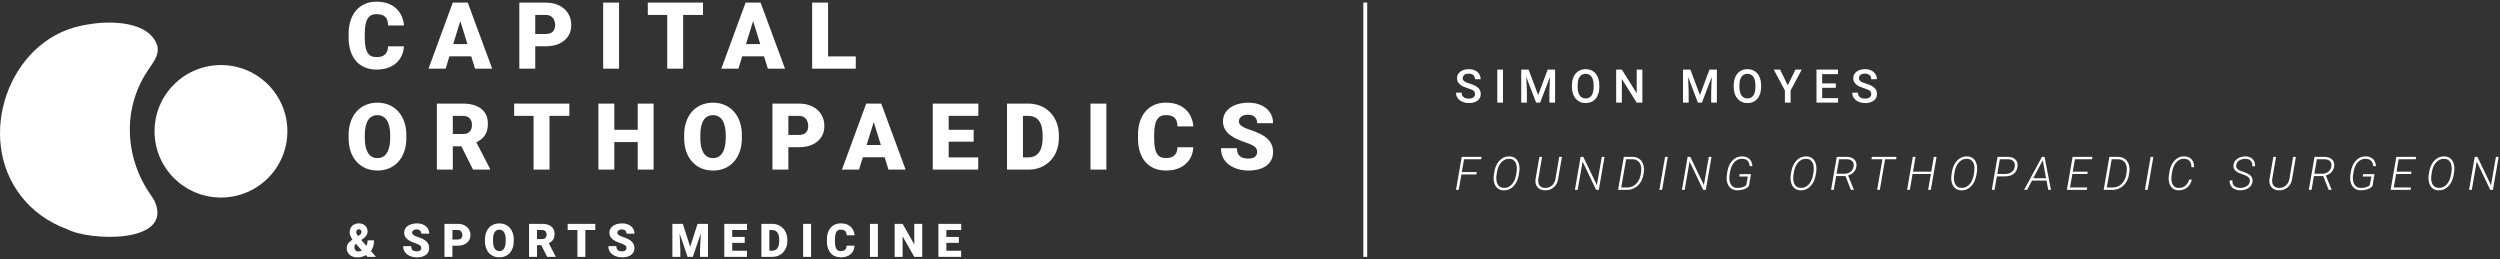
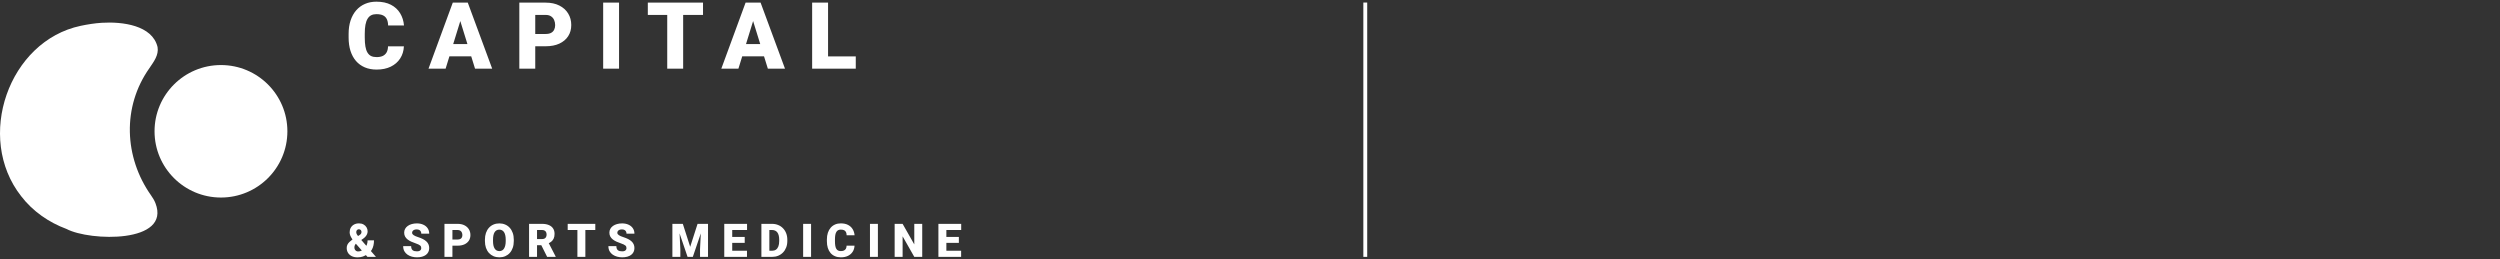
<svg xmlns="http://www.w3.org/2000/svg" width="983" height="102" viewBox="0 0 983 102" fill="none">
  <rect x="0" y="0" width="983" height="102" fill="#333333" stroke="none" />
  <g clip-path="url(#clip0_60_70)">
    <path d="M31.725 10.154C34.376 9.596 37.284 9.126 40.06 8.957C48.069 8.468 59.908 9.891 61.958 18.515C62.478 21.698 60.453 24.237 58.768 26.769C47.957 42.01 48.815 61.877 59.407 76.837C60.084 77.79 60.692 78.793 61.118 79.877C67.316 95.752 35.353 94.887 26.141 90.023C19.184 87.448 12.861 83.054 8.329 77.151C-9.845 54.037 3.422 16.121 31.725 10.154Z" fill="white" />
  </g>
  <path d="M86.883 77.671C101.307 77.671 113 66.009 113 51.624C113 37.238 101.307 25.576 86.883 25.576C72.46 25.576 60.767 37.238 60.767 51.624C60.767 66.009 72.46 77.671 86.883 77.671Z" fill="white" />
  <path d="M152.572 18.208H158.814C158.731 20.015 158.243 21.608 157.351 22.988C156.46 24.367 155.223 25.443 153.642 26.215C152.073 26.976 150.218 27.357 148.078 27.357C146.342 27.357 144.791 27.065 143.424 26.483C142.068 25.9 140.915 25.062 139.964 23.968C139.025 22.875 138.305 21.549 137.806 19.991C137.319 18.434 137.075 16.68 137.075 14.731V13.322C137.075 11.372 137.331 9.618 137.842 8.061C138.365 6.492 139.102 5.16 140.053 4.066C141.016 2.961 142.169 2.117 143.513 1.534C144.856 0.951 146.348 0.66 147.989 0.66C150.248 0.66 152.156 1.064 153.713 1.873C155.271 2.681 156.478 3.793 157.334 5.208C158.19 6.611 158.695 8.21 158.849 10.005H152.608C152.584 9.03 152.418 8.216 152.108 7.562C151.799 6.896 151.312 6.397 150.646 6.064C149.98 5.731 149.095 5.564 147.989 5.564C147.216 5.564 146.544 5.707 145.974 5.992C145.403 6.278 144.928 6.729 144.547 7.348C144.167 7.966 143.881 8.768 143.691 9.755C143.513 10.73 143.424 11.907 143.424 13.286V14.731C143.424 16.11 143.507 17.287 143.673 18.262C143.84 19.237 144.107 20.033 144.476 20.651C144.844 21.27 145.32 21.727 145.902 22.024C146.497 22.31 147.222 22.453 148.078 22.453C149.029 22.453 149.832 22.304 150.486 22.007C151.14 21.698 151.645 21.234 152.001 20.616C152.358 19.986 152.548 19.183 152.572 18.208ZM181.543 6.492L175.212 27H168.489L178.03 1.035H182.292L181.543 6.492ZM186.786 27L180.437 6.492L179.617 1.035H183.932L193.527 27H186.786ZM186.536 17.317V22.149H173.215V17.317H186.536ZM214.561 18.19H208.106V13.357H214.561C215.441 13.357 216.155 13.209 216.701 12.912C217.248 12.614 217.647 12.204 217.896 11.681C218.158 11.146 218.289 10.546 218.289 9.88C218.289 9.167 218.158 8.507 217.896 7.901C217.647 7.294 217.248 6.807 216.701 6.438C216.155 6.058 215.441 5.868 214.561 5.868H210.46V27H204.2V1.035H214.561C216.642 1.035 218.431 1.415 219.929 2.176C221.439 2.937 222.598 3.983 223.407 5.315C224.215 6.634 224.619 8.144 224.619 9.844C224.619 11.521 224.215 12.983 223.407 14.231C222.598 15.48 221.439 16.455 219.929 17.156C218.431 17.846 216.642 18.19 214.561 18.19ZM243.407 1.035V27H237.166V1.035H243.407ZM268.615 1.035V27H262.355V1.035H268.615ZM276.426 1.035V5.868H254.723V1.035H276.426ZM296.676 6.492L290.345 27H283.622L293.163 1.035H297.425L296.676 6.492ZM301.919 27L295.57 6.492L294.75 1.035H299.066L308.66 27H301.919ZM301.669 17.317V22.149H288.348V17.317H301.669ZM336.489 22.185V27H323.364V22.185H336.489ZM325.593 1.035V27H319.334V1.035H325.593Z" fill="white" />
-   <path d="M159.777 53.196V54.248C159.777 56.234 159.497 58.017 158.939 59.598C158.392 61.168 157.613 62.511 156.602 63.629C155.592 64.734 154.397 65.584 153.018 66.179C151.639 66.761 150.117 67.053 148.453 67.053C146.776 67.053 145.243 66.761 143.852 66.179C142.473 65.584 141.272 64.734 140.249 63.629C139.239 62.511 138.454 61.168 137.895 59.598C137.348 58.017 137.075 56.234 137.075 54.248V53.196C137.075 51.211 137.348 49.427 137.895 47.846C138.454 46.265 139.233 44.922 140.231 43.816C141.242 42.698 142.437 41.848 143.816 41.266C145.207 40.671 146.741 40.374 148.417 40.374C150.081 40.374 151.603 40.671 152.982 41.266C154.373 41.848 155.574 42.698 156.585 43.816C157.595 44.922 158.38 46.265 158.939 47.846C159.497 49.427 159.777 51.211 159.777 53.196ZM153.428 54.248V53.16C153.428 51.877 153.315 50.747 153.089 49.772C152.875 48.785 152.554 47.959 152.126 47.293C151.698 46.628 151.169 46.128 150.539 45.795C149.921 45.451 149.214 45.278 148.417 45.278C147.585 45.278 146.86 45.451 146.241 45.795C145.623 46.128 145.106 46.628 144.69 47.293C144.274 47.959 143.959 48.785 143.745 49.772C143.543 50.747 143.441 51.877 143.441 53.16V54.248C143.441 55.52 143.543 56.65 143.745 57.637C143.959 58.611 144.274 59.438 144.69 60.115C145.118 60.793 145.641 61.304 146.259 61.649C146.889 61.994 147.62 62.166 148.453 62.166C149.249 62.166 149.957 61.994 150.575 61.649C151.193 61.304 151.71 60.793 152.126 60.115C152.554 59.438 152.875 58.611 153.089 57.637C153.315 56.65 153.428 55.52 153.428 54.248ZM171.788 40.731H182.006C184.004 40.731 185.739 41.028 187.214 41.622C188.688 42.217 189.823 43.097 190.62 44.262C191.428 45.427 191.833 46.865 191.833 48.577C191.833 50.063 191.601 51.306 191.137 52.304C190.673 53.303 190.025 54.129 189.193 54.783C188.373 55.425 187.416 55.954 186.322 56.37L184.271 57.53H175.693L175.658 52.697H182.006C182.803 52.697 183.463 52.554 183.986 52.269C184.509 51.983 184.901 51.579 185.163 51.056C185.436 50.521 185.573 49.885 185.573 49.148C185.573 48.399 185.436 47.757 185.163 47.222C184.889 46.687 184.485 46.277 183.95 45.992C183.427 45.706 182.779 45.563 182.006 45.563H178.047V66.696H171.788V40.731ZM186.001 66.696L180.259 55.211L186.893 55.176L192.706 66.428V66.696H186.001ZM216.059 40.731V66.696H209.8V40.731H216.059ZM223.87 40.731V45.563H202.167V40.731H223.87ZM252.788 51.038V55.853H239.466V51.038H252.788ZM241.553 40.731V66.696H235.293V40.731H241.553ZM256.996 40.731V66.696H250.755V40.731H256.996ZM291.709 53.196V54.248C291.709 56.234 291.43 58.017 290.871 59.598C290.324 61.168 289.545 62.511 288.535 63.629C287.524 64.734 286.329 65.584 284.95 66.179C283.571 66.761 282.049 67.053 280.385 67.053C278.709 67.053 277.175 66.761 275.784 66.179C274.405 65.584 273.204 64.734 272.182 63.629C271.171 62.511 270.386 61.168 269.828 59.598C269.281 58.017 269.007 56.234 269.007 54.248V53.196C269.007 51.211 269.281 49.427 269.828 47.846C270.386 46.265 271.165 44.922 272.164 43.816C273.174 42.698 274.369 41.848 275.748 41.266C277.139 40.671 278.673 40.374 280.349 40.374C282.014 40.374 283.535 40.671 284.915 41.266C286.306 41.848 287.506 42.698 288.517 43.816C289.527 44.922 290.312 46.265 290.871 47.846C291.43 49.427 291.709 51.211 291.709 53.196ZM285.36 54.248V53.16C285.36 51.877 285.247 50.747 285.022 49.772C284.808 48.785 284.487 47.959 284.059 47.293C283.631 46.628 283.102 46.128 282.471 45.795C281.853 45.451 281.146 45.278 280.349 45.278C279.517 45.278 278.792 45.451 278.174 45.795C277.555 46.128 277.038 46.628 276.622 47.293C276.206 47.959 275.891 48.785 275.677 49.772C275.475 50.747 275.374 51.877 275.374 53.16V54.248C275.374 55.52 275.475 56.65 275.677 57.637C275.891 58.611 276.206 59.438 276.622 60.115C277.05 60.793 277.573 61.304 278.191 61.649C278.822 61.994 279.553 62.166 280.385 62.166C281.181 62.166 281.889 61.994 282.507 61.649C283.125 61.304 283.642 60.793 284.059 60.115C284.487 59.438 284.808 58.611 285.022 57.637C285.247 56.65 285.36 55.52 285.36 54.248ZM314.081 57.886H307.626V53.053H314.081C314.961 53.053 315.674 52.905 316.221 52.608C316.768 52.31 317.167 51.9 317.416 51.377C317.678 50.842 317.809 50.242 317.809 49.576C317.809 48.863 317.678 48.203 317.416 47.596C317.167 46.99 316.768 46.503 316.221 46.134C315.674 45.754 314.961 45.563 314.081 45.563H309.98V66.696H303.72V40.731H314.081C316.162 40.731 317.951 41.111 319.449 41.872C320.959 42.633 322.118 43.679 322.927 45.011C323.735 46.33 324.139 47.84 324.139 49.54C324.139 51.217 323.735 52.679 322.927 53.927C322.118 55.176 320.959 56.151 319.449 56.852C317.951 57.541 316.162 57.886 314.081 57.886ZM344.104 46.188L337.773 66.696H331.05L340.591 40.731H344.853L344.104 46.188ZM349.347 66.696L342.998 46.188L342.178 40.731H346.494L356.088 66.696H349.347ZM349.097 57.013V61.845H335.776V57.013H349.097ZM384.631 61.881V66.696H370.792V61.881H384.631ZM373.021 40.731V66.696H366.762V40.731H373.021ZM382.847 51.038V55.693H370.792V51.038H382.847ZM384.684 40.731V45.563H370.792V40.731H384.684ZM404.399 66.696H398.639L398.675 61.881H404.399C405.588 61.881 406.593 61.596 407.413 61.025C408.245 60.454 408.875 59.604 409.303 58.475C409.743 57.334 409.963 55.931 409.963 54.266V53.143C409.963 51.894 409.838 50.801 409.589 49.861C409.351 48.91 408.994 48.12 408.519 47.489C408.043 46.847 407.449 46.366 406.735 46.045C406.034 45.724 405.226 45.563 404.31 45.563H398.532V40.731H404.31C406.07 40.731 407.681 41.034 409.143 41.64C410.617 42.235 411.889 43.091 412.959 44.208C414.041 45.314 414.873 46.628 415.456 48.149C416.05 49.659 416.348 51.336 416.348 53.178V54.266C416.348 56.097 416.05 57.773 415.456 59.295C414.873 60.817 414.047 62.131 412.977 63.236C411.907 64.342 410.641 65.198 409.179 65.804C407.728 66.399 406.135 66.696 404.399 66.696ZM402.224 40.731V66.696H395.964V40.731H402.224ZM435.028 40.731V66.696H428.787V40.731H435.028ZM462.965 57.904H469.206C469.123 59.711 468.636 61.304 467.744 62.684C466.852 64.063 465.616 65.138 464.035 65.911C462.465 66.672 460.611 67.053 458.471 67.053C456.735 67.053 455.183 66.761 453.816 66.179C452.461 65.596 451.307 64.758 450.356 63.664C449.417 62.571 448.698 61.245 448.199 59.688C447.711 58.13 447.467 56.376 447.467 54.427V53.018C447.467 51.068 447.723 49.314 448.234 47.757C448.757 46.188 449.494 44.856 450.446 43.762C451.409 42.657 452.562 41.813 453.905 41.23C455.249 40.648 456.741 40.356 458.381 40.356C460.64 40.356 462.548 40.76 464.106 41.569C465.663 42.377 466.87 43.489 467.726 44.904C468.582 46.307 469.087 47.906 469.242 49.701H463C462.976 48.726 462.81 47.912 462.501 47.258C462.192 46.592 461.704 46.093 461.039 45.76C460.373 45.427 459.487 45.26 458.381 45.26C457.609 45.26 456.937 45.403 456.366 45.688C455.796 45.974 455.32 46.425 454.94 47.044C454.559 47.662 454.274 48.464 454.084 49.451C453.905 50.426 453.816 51.603 453.816 52.982V54.427C453.816 55.806 453.899 56.983 454.066 57.958C454.232 58.932 454.5 59.729 454.868 60.347C455.237 60.965 455.712 61.423 456.295 61.721C456.889 62.006 457.615 62.148 458.471 62.148C459.422 62.148 460.224 62 460.878 61.703C461.532 61.394 462.037 60.93 462.394 60.312C462.751 59.681 462.941 58.879 462.965 57.904ZM494.307 59.794C494.307 59.39 494.248 59.028 494.129 58.707C494.01 58.374 493.79 58.065 493.469 57.779C493.148 57.494 492.684 57.209 492.078 56.923C491.483 56.626 490.699 56.317 489.724 55.996C488.582 55.616 487.483 55.188 486.425 54.712C485.367 54.225 484.421 53.66 483.589 53.018C482.757 52.364 482.097 51.603 481.61 50.735C481.122 49.855 480.878 48.833 480.878 47.668C480.878 46.55 481.128 45.546 481.627 44.654C482.127 43.751 482.822 42.984 483.714 42.353C484.618 41.712 485.676 41.224 486.888 40.891C488.101 40.546 489.427 40.374 490.865 40.374C492.767 40.374 494.444 40.707 495.894 41.373C497.356 42.027 498.498 42.96 499.318 44.172C500.15 45.373 500.566 46.794 500.566 48.435H494.343C494.343 47.781 494.206 47.204 493.932 46.705C493.671 46.206 493.273 45.813 492.738 45.528C492.203 45.242 491.531 45.1 490.722 45.1C489.938 45.1 489.278 45.219 488.743 45.456C488.208 45.694 487.804 46.015 487.53 46.419C487.257 46.812 487.12 47.246 487.12 47.721C487.12 48.114 487.227 48.47 487.441 48.791C487.667 49.1 487.982 49.392 488.386 49.665C488.802 49.939 489.302 50.2 489.884 50.45C490.479 50.7 491.145 50.943 491.882 51.181C493.261 51.621 494.485 52.114 495.555 52.661C496.637 53.196 497.547 53.808 498.284 54.498C499.033 55.176 499.598 55.948 499.978 56.816C500.37 57.684 500.566 58.665 500.566 59.759C500.566 60.924 500.341 61.958 499.889 62.862C499.437 63.765 498.789 64.532 497.945 65.162C497.101 65.781 496.09 66.25 494.913 66.571C493.736 66.892 492.423 67.053 490.972 67.053C489.641 67.053 488.327 66.886 487.031 66.553C485.747 66.209 484.582 65.685 483.536 64.984C482.489 64.271 481.651 63.361 481.021 62.255C480.403 61.138 480.094 59.812 480.094 58.279H486.371C486.371 59.039 486.472 59.681 486.674 60.205C486.876 60.728 487.174 61.15 487.566 61.471C487.958 61.78 488.44 62.006 489.01 62.148C489.581 62.279 490.235 62.345 490.972 62.345C491.769 62.345 492.411 62.232 492.898 62.006C493.386 61.768 493.742 61.459 493.968 61.078C494.194 60.686 494.307 60.258 494.307 59.794Z" fill="white" />
  <path d="M138.573 94.18L141.328 92.459C141.697 92.221 141.923 91.998 142.006 91.79C142.095 91.576 142.14 91.368 142.14 91.166C142.14 90.922 142.05 90.693 141.872 90.479C141.7 90.259 141.456 90.149 141.141 90.149C140.909 90.149 140.713 90.203 140.552 90.31C140.398 90.411 140.279 90.548 140.196 90.72C140.119 90.892 140.08 91.085 140.08 91.299C140.08 91.567 140.154 91.838 140.303 92.111C140.451 92.384 140.648 92.673 140.891 92.976C141.141 93.279 141.417 93.612 141.721 93.975L147.828 101.001H144.476L139.5 95.348C139.09 94.825 138.733 94.343 138.43 93.903C138.133 93.463 137.901 93.035 137.735 92.619C137.568 92.203 137.485 91.775 137.485 91.335C137.485 90.652 137.634 90.048 137.931 89.525C138.234 88.996 138.659 88.583 139.206 88.286C139.759 87.983 140.407 87.831 141.15 87.831C141.839 87.831 142.437 87.974 142.942 88.259C143.453 88.544 143.849 88.925 144.128 89.4C144.407 89.87 144.547 90.387 144.547 90.952C144.547 91.344 144.473 91.716 144.324 92.066C144.176 92.417 143.971 92.738 143.709 93.029C143.453 93.321 143.159 93.585 142.826 93.823L139.848 95.9C139.729 96.049 139.631 96.201 139.554 96.355C139.482 96.504 139.429 96.656 139.393 96.81C139.364 96.965 139.349 97.131 139.349 97.309C139.349 97.618 139.414 97.892 139.545 98.13C139.676 98.362 139.848 98.543 140.062 98.674C140.282 98.804 140.52 98.87 140.775 98.87C141.257 98.87 141.721 98.766 142.166 98.558C142.618 98.344 143.022 98.043 143.379 97.657C143.736 97.271 144.018 96.81 144.226 96.275C144.434 95.74 144.538 95.151 144.538 94.51H147.053C147.053 95.211 146.981 95.88 146.839 96.516C146.702 97.146 146.473 97.728 146.152 98.263C145.837 98.798 145.412 99.268 144.877 99.672C144.847 99.69 144.791 99.726 144.708 99.779C144.63 99.827 144.574 99.859 144.538 99.877C143.914 100.323 143.299 100.653 142.692 100.867C142.086 101.081 141.379 101.188 140.57 101.188C139.696 101.188 138.942 101.031 138.305 100.716C137.675 100.4 137.188 99.966 136.843 99.414C136.498 98.861 136.326 98.228 136.326 97.514C136.326 97.009 136.421 96.569 136.611 96.195C136.802 95.814 137.066 95.464 137.405 95.143C137.744 94.822 138.133 94.501 138.573 94.18Z" fill="white" />
  <path d="M165.634 97.55C165.634 97.348 165.605 97.167 165.545 97.006C165.486 96.84 165.376 96.685 165.215 96.543C165.055 96.4 164.823 96.257 164.52 96.115C164.222 95.966 163.83 95.811 163.343 95.651C162.772 95.461 162.222 95.247 161.693 95.009C161.164 94.765 160.691 94.483 160.275 94.162C159.859 93.835 159.529 93.454 159.286 93.02C159.042 92.581 158.92 92.069 158.92 91.487C158.92 90.928 159.045 90.426 159.295 89.98C159.544 89.528 159.892 89.145 160.338 88.83C160.79 88.509 161.319 88.265 161.925 88.099C162.531 87.926 163.194 87.84 163.913 87.84C164.864 87.84 165.703 88.006 166.428 88.339C167.159 88.666 167.73 89.133 168.14 89.739C168.556 90.34 168.764 91.05 168.764 91.87H165.652C165.652 91.543 165.584 91.255 165.447 91.005C165.316 90.756 165.117 90.559 164.85 90.417C164.582 90.274 164.246 90.203 163.842 90.203C163.45 90.203 163.12 90.262 162.852 90.381C162.585 90.5 162.383 90.66 162.246 90.863C162.109 91.059 162.041 91.276 162.041 91.513C162.041 91.71 162.094 91.888 162.201 92.049C162.314 92.203 162.472 92.349 162.674 92.485C162.882 92.622 163.132 92.753 163.423 92.878C163.72 93.003 164.053 93.124 164.422 93.243C165.111 93.463 165.723 93.71 166.258 93.983C166.799 94.251 167.254 94.557 167.623 94.902C167.997 95.241 168.28 95.627 168.47 96.061C168.666 96.495 168.764 96.985 168.764 97.532C168.764 98.115 168.651 98.632 168.425 99.084C168.199 99.536 167.875 99.919 167.453 100.234C167.031 100.543 166.526 100.778 165.937 100.938C165.349 101.099 164.692 101.179 163.967 101.179C163.301 101.179 162.644 101.096 161.996 100.93C161.354 100.757 160.772 100.496 160.249 100.145C159.726 99.788 159.306 99.333 158.991 98.781C158.682 98.222 158.528 97.559 158.528 96.792H161.666C161.666 97.173 161.717 97.494 161.818 97.755C161.919 98.017 162.068 98.228 162.264 98.388C162.46 98.543 162.701 98.656 162.986 98.727C163.271 98.793 163.598 98.825 163.967 98.825C164.365 98.825 164.686 98.769 164.93 98.656C165.174 98.537 165.352 98.382 165.465 98.192C165.578 97.996 165.634 97.782 165.634 97.55ZM179.941 96.596H176.713V94.18H179.941C180.381 94.18 180.738 94.105 181.011 93.957C181.285 93.808 181.484 93.603 181.609 93.341C181.739 93.074 181.805 92.774 181.805 92.441C181.805 92.084 181.739 91.754 181.609 91.451C181.484 91.148 181.285 90.904 181.011 90.72C180.738 90.53 180.381 90.435 179.941 90.435H177.89V101.001H174.761V88.018H179.941C180.982 88.018 181.876 88.208 182.625 88.589C183.38 88.969 183.96 89.492 184.364 90.158C184.768 90.818 184.97 91.573 184.97 92.423C184.97 93.261 184.768 93.992 184.364 94.617C183.96 95.241 183.38 95.728 182.625 96.079C181.876 96.424 180.982 96.596 179.941 96.596ZM202.024 94.251V94.777C202.024 95.77 201.884 96.661 201.604 97.452C201.331 98.237 200.942 98.908 200.436 99.467C199.931 100.02 199.334 100.445 198.644 100.742C197.955 101.034 197.194 101.179 196.361 101.179C195.523 101.179 194.756 101.034 194.061 100.742C193.371 100.445 192.771 100.02 192.26 99.467C191.754 98.908 191.362 98.237 191.083 97.452C190.809 96.661 190.673 95.77 190.673 94.777V94.251C190.673 93.258 190.809 92.367 191.083 91.576C191.362 90.785 191.752 90.114 192.251 89.561C192.756 89.002 193.354 88.577 194.043 88.286C194.739 87.989 195.505 87.84 196.344 87.84C197.176 87.84 197.937 87.989 198.626 88.286C199.322 88.577 199.922 89.002 200.427 89.561C200.933 90.114 201.325 90.785 201.604 91.576C201.884 92.367 202.024 93.258 202.024 94.251ZM198.849 94.777V94.233C198.849 93.591 198.793 93.026 198.68 92.539C198.573 92.046 198.412 91.632 198.198 91.299C197.984 90.967 197.72 90.717 197.405 90.55C197.096 90.378 196.742 90.292 196.344 90.292C195.927 90.292 195.565 90.378 195.256 90.55C194.947 90.717 194.688 90.967 194.48 91.299C194.272 91.632 194.114 92.046 194.007 92.539C193.906 93.026 193.856 93.591 193.856 94.233V94.777C193.856 95.413 193.906 95.978 194.007 96.471C194.114 96.959 194.272 97.372 194.48 97.711C194.694 98.049 194.956 98.305 195.265 98.477C195.58 98.65 195.945 98.736 196.361 98.736C196.76 98.736 197.113 98.65 197.423 98.477C197.732 98.305 197.99 98.049 198.198 97.711C198.412 97.372 198.573 96.959 198.68 96.471C198.793 95.978 198.849 95.413 198.849 94.777ZM208.029 88.018H213.138C214.137 88.018 215.005 88.167 215.742 88.464C216.479 88.761 217.047 89.201 217.445 89.784C217.849 90.366 218.051 91.085 218.051 91.942C218.051 92.685 217.935 93.306 217.704 93.805C217.472 94.304 217.148 94.718 216.732 95.044C216.322 95.365 215.843 95.63 215.296 95.838L214.271 96.418H209.982L209.964 94.001H213.138C213.537 94.001 213.866 93.93 214.128 93.787C214.39 93.645 214.586 93.442 214.717 93.181C214.853 92.913 214.922 92.595 214.922 92.227C214.922 91.852 214.853 91.531 214.717 91.264C214.58 90.996 214.378 90.791 214.11 90.649C213.849 90.506 213.525 90.435 213.138 90.435H211.159V101.001H208.029V88.018ZM215.136 101.001L212.264 95.258L215.581 95.241L218.488 100.867V101.001H215.136ZM230.165 88.018V101.001H227.035V88.018H230.165ZM234.07 88.018V90.435H223.219V88.018H234.07ZM246.326 97.55C246.326 97.348 246.297 97.167 246.237 97.006C246.178 96.84 246.068 96.685 245.907 96.543C245.747 96.4 245.515 96.257 245.212 96.115C244.915 95.966 244.522 95.811 244.035 95.651C243.464 95.461 242.914 95.247 242.385 95.009C241.856 94.765 241.384 94.483 240.968 94.162C240.551 93.835 240.222 93.454 239.978 93.02C239.734 92.581 239.612 92.069 239.612 91.487C239.612 90.928 239.737 90.426 239.987 89.98C240.236 89.528 240.584 89.145 241.03 88.83C241.482 88.509 242.011 88.265 242.617 88.099C243.223 87.926 243.886 87.84 244.606 87.84C245.557 87.84 246.395 88.006 247.12 88.339C247.851 88.666 248.422 89.133 248.832 89.739C249.248 90.34 249.456 91.05 249.456 91.87H246.344C246.344 91.543 246.276 91.255 246.139 91.005C246.008 90.756 245.809 90.559 245.542 90.417C245.274 90.274 244.938 90.203 244.534 90.203C244.142 90.203 243.812 90.262 243.544 90.381C243.277 90.5 243.075 90.66 242.938 90.863C242.801 91.059 242.733 91.276 242.733 91.513C242.733 91.71 242.787 91.888 242.894 92.049C243.006 92.203 243.164 92.349 243.366 92.485C243.574 92.622 243.824 92.753 244.115 92.878C244.412 93.003 244.745 93.124 245.114 93.243C245.803 93.463 246.416 93.71 246.951 93.983C247.492 94.251 247.946 94.557 248.315 94.902C248.689 95.241 248.972 95.627 249.162 96.061C249.358 96.495 249.456 96.985 249.456 97.532C249.456 98.115 249.343 98.632 249.117 99.084C248.891 99.536 248.568 99.919 248.145 100.234C247.723 100.543 247.218 100.778 246.63 100.938C246.041 101.099 245.384 101.179 244.659 101.179C243.993 101.179 243.336 101.096 242.688 100.93C242.046 100.757 241.464 100.496 240.941 100.145C240.418 99.788 239.999 99.333 239.684 98.781C239.374 98.222 239.22 97.559 239.22 96.792H242.359C242.359 97.173 242.409 97.494 242.51 97.755C242.611 98.017 242.76 98.228 242.956 98.388C243.152 98.543 243.393 98.656 243.678 98.727C243.964 98.793 244.29 98.825 244.659 98.825C245.057 98.825 245.378 98.769 245.622 98.656C245.866 98.537 246.044 98.382 246.157 98.192C246.27 97.996 246.326 97.782 246.326 97.55ZM265.935 88.018H268.485L271.383 97.051L274.281 88.018H276.831L272.417 101.001H270.348L265.935 88.018ZM264.383 88.018H267.022L267.513 97.969V101.001H264.383V88.018ZM275.743 88.018H278.391V101.001H275.252V97.969L275.743 88.018ZM293.715 98.593V101.001H286.795V98.593H293.715ZM287.91 88.018V101.001H284.78V88.018H287.91ZM292.823 93.172V95.499H286.795V93.172H292.823ZM293.741 88.018V90.435H286.795V88.018H293.741ZM303.599 101.001H300.719L300.737 98.593H303.599C304.193 98.593 304.696 98.451 305.106 98.165C305.522 97.88 305.837 97.455 306.051 96.89C306.271 96.32 306.381 95.618 306.381 94.786V94.224C306.381 93.6 306.318 93.053 306.194 92.584C306.075 92.108 305.896 91.713 305.659 91.398C305.421 91.077 305.124 90.836 304.767 90.675C304.416 90.515 304.012 90.435 303.554 90.435H300.665V88.018H303.554C304.434 88.018 305.24 88.17 305.971 88.473C306.708 88.77 307.344 89.198 307.879 89.757C308.42 90.31 308.836 90.967 309.127 91.728C309.424 92.483 309.573 93.321 309.573 94.242V94.786C309.573 95.701 309.424 96.54 309.127 97.3C308.836 98.061 308.423 98.718 307.888 99.271C307.353 99.824 306.72 100.252 305.989 100.555C305.263 100.852 304.467 101.001 303.599 101.001ZM302.511 88.018V101.001H299.381V88.018H302.511ZM318.913 88.018V101.001H315.793V88.018H318.913ZM332.882 96.605H336.002C335.961 97.508 335.717 98.305 335.271 98.995C334.825 99.684 334.207 100.222 333.417 100.609C332.632 100.989 331.705 101.179 330.635 101.179C329.767 101.179 328.991 101.034 328.307 100.742C327.63 100.451 327.053 100.032 326.577 99.485C326.108 98.938 325.748 98.275 325.499 97.497C325.255 96.718 325.133 95.841 325.133 94.866V94.162C325.133 93.187 325.261 92.31 325.516 91.531C325.778 90.747 326.146 90.081 326.622 89.534C327.104 88.981 327.68 88.559 328.352 88.268C329.024 87.977 329.77 87.831 330.59 87.831C331.719 87.831 332.673 88.033 333.452 88.437C334.231 88.841 334.834 89.397 335.262 90.105C335.69 90.806 335.943 91.606 336.02 92.503H332.899C332.887 92.016 332.804 91.609 332.65 91.282C332.495 90.949 332.251 90.699 331.919 90.533C331.586 90.366 331.143 90.283 330.59 90.283C330.204 90.283 329.868 90.354 329.582 90.497C329.297 90.64 329.059 90.866 328.869 91.175C328.679 91.484 328.536 91.885 328.441 92.378C328.352 92.866 328.307 93.454 328.307 94.144V94.866C328.307 95.556 328.349 96.144 328.432 96.632C328.515 97.119 328.649 97.517 328.833 97.826C329.018 98.136 329.255 98.365 329.547 98.513C329.844 98.656 330.207 98.727 330.635 98.727C331.11 98.727 331.511 98.653 331.838 98.504C332.165 98.35 332.418 98.118 332.596 97.809C332.775 97.494 332.87 97.092 332.882 96.605ZM345.191 88.018V101.001H342.07V88.018H345.191ZM362.619 88.018V101.001H359.498L354.906 92.922V101.001H351.776V88.018H354.906L359.498 96.097V88.018H362.619ZM377.916 98.593V101.001H370.996V98.593H377.916ZM372.111 88.018V101.001H368.981V88.018H372.111ZM377.024 93.172V95.499H370.996V93.172H377.024ZM377.942 88.018V90.435H370.996V88.018H377.942Z" fill="white" />
  <path d="M536.828 1V101" stroke="white" stroke-width="1.522" />
-   <path d="M579.978 37.004C579.978 36.737 579.936 36.499 579.853 36.291C579.776 36.083 579.636 35.892 579.434 35.72C579.232 35.548 578.947 35.381 578.578 35.221C578.215 35.054 577.752 34.885 577.187 34.713C576.569 34.522 575.998 34.311 575.475 34.08C574.958 33.842 574.506 33.568 574.12 33.259C573.733 32.944 573.433 32.584 573.219 32.18C573.005 31.77 572.898 31.297 572.898 30.762C572.898 30.233 573.008 29.752 573.228 29.318C573.454 28.884 573.772 28.51 574.182 28.195C574.598 27.873 575.089 27.627 575.653 27.454C576.218 27.276 576.842 27.187 577.526 27.187C578.489 27.187 579.318 27.365 580.014 27.722C580.715 28.079 581.253 28.557 581.628 29.157C582.008 29.758 582.198 30.421 582.198 31.146H579.978C579.978 30.718 579.886 30.34 579.702 30.014C579.523 29.681 579.25 29.419 578.881 29.229C578.519 29.039 578.058 28.944 577.499 28.944C576.97 28.944 576.53 29.024 576.179 29.184C575.829 29.345 575.567 29.562 575.395 29.835C575.222 30.109 575.136 30.418 575.136 30.762C575.136 31.006 575.193 31.229 575.306 31.431C575.419 31.627 575.591 31.812 575.823 31.984C576.055 32.151 576.346 32.308 576.697 32.457C577.047 32.605 577.46 32.748 577.936 32.885C578.655 33.099 579.282 33.336 579.817 33.598C580.352 33.854 580.798 34.145 581.155 34.472C581.512 34.799 581.779 35.17 581.957 35.586C582.136 35.997 582.225 36.463 582.225 36.986C582.225 37.533 582.115 38.027 581.895 38.467C581.675 38.9 581.36 39.272 580.95 39.581C580.546 39.884 580.058 40.119 579.488 40.285C578.923 40.446 578.293 40.526 577.597 40.526C576.973 40.526 576.358 40.443 575.751 40.277C575.151 40.11 574.604 39.858 574.111 39.519C573.617 39.174 573.225 38.746 572.934 38.235C572.643 37.718 572.497 37.114 572.497 36.425H574.735C574.735 36.847 574.806 37.206 574.949 37.504C575.098 37.801 575.303 38.044 575.564 38.235C575.826 38.419 576.129 38.556 576.474 38.645C576.824 38.734 577.199 38.779 577.597 38.779C578.12 38.779 578.557 38.704 578.908 38.556C579.265 38.407 579.532 38.199 579.71 37.931C579.889 37.664 579.978 37.355 579.978 37.004ZM590.977 27.365V40.348H588.739V27.365H590.977ZM599.051 27.365H601.048L604.802 37.379L608.547 27.365H610.545L605.587 40.348H604L599.051 27.365ZM598.142 27.365H600.041L600.371 36.032V40.348H598.142V27.365ZM609.555 27.365H611.463V40.348H609.225V36.032L609.555 27.365ZM628.855 33.5V34.213C628.855 35.194 628.727 36.074 628.472 36.853C628.216 37.631 627.851 38.294 627.375 38.841C626.905 39.388 626.341 39.807 625.681 40.098C625.021 40.384 624.29 40.526 623.487 40.526C622.691 40.526 621.963 40.384 621.303 40.098C620.649 39.807 620.081 39.388 619.6 38.841C619.118 38.294 618.744 37.631 618.476 36.853C618.215 36.074 618.084 35.194 618.084 34.213V33.5C618.084 32.519 618.215 31.642 618.476 30.869C618.738 30.091 619.106 29.428 619.582 28.881C620.063 28.328 620.631 27.909 621.285 27.624C621.945 27.333 622.673 27.187 623.469 27.187C624.272 27.187 625.003 27.333 625.663 27.624C626.323 27.909 626.891 28.328 627.366 28.881C627.842 29.428 628.207 30.091 628.463 30.869C628.724 31.642 628.855 32.519 628.855 33.5ZM626.617 34.213V33.482C626.617 32.757 626.546 32.118 626.403 31.565C626.266 31.006 626.061 30.54 625.788 30.165C625.52 29.785 625.19 29.499 624.798 29.309C624.406 29.113 623.963 29.015 623.469 29.015C622.976 29.015 622.536 29.113 622.15 29.309C621.763 29.499 621.434 29.785 621.16 30.165C620.893 30.54 620.687 31.006 620.545 31.565C620.402 32.118 620.331 32.757 620.331 33.482V34.213C620.331 34.938 620.402 35.581 620.545 36.139C620.687 36.698 620.896 37.171 621.169 37.557C621.448 37.937 621.781 38.226 622.168 38.422C622.554 38.612 622.994 38.707 623.487 38.707C623.987 38.707 624.43 38.612 624.816 38.422C625.202 38.226 625.529 37.937 625.797 37.557C626.064 37.171 626.266 36.698 626.403 36.139C626.546 35.581 626.617 34.938 626.617 34.213ZM645.775 27.365V40.348H643.537L637.714 31.048V40.348H635.476V27.365H637.714L643.554 36.683V27.365H645.775ZM662.663 27.365H664.661L668.414 37.379L672.159 27.365H674.157L669.199 40.348H667.612L662.663 27.365ZM661.754 27.365H663.653L663.983 36.032V40.348H661.754V27.365ZM673.167 27.365H675.075V40.348H672.837V36.032L673.167 27.365ZM692.467 33.5V34.213C692.467 35.194 692.339 36.074 692.084 36.853C691.828 37.631 691.463 38.294 690.987 38.841C690.518 39.388 689.953 39.807 689.293 40.098C688.633 40.384 687.902 40.526 687.099 40.526C686.303 40.526 685.575 40.384 684.915 40.098C684.261 39.807 683.693 39.388 683.212 38.841C682.73 38.294 682.356 37.631 682.088 36.853C681.827 36.074 681.696 35.194 681.696 34.213V33.5C681.696 32.519 681.827 31.642 682.088 30.869C682.35 30.091 682.718 29.428 683.194 28.881C683.675 28.328 684.243 27.909 684.897 27.624C685.557 27.333 686.285 27.187 687.082 27.187C687.884 27.187 688.615 27.333 689.275 27.624C689.935 27.909 690.503 28.328 690.978 28.881C691.454 29.428 691.819 30.091 692.075 30.869C692.337 31.642 692.467 32.519 692.467 33.5ZM690.229 34.213V33.482C690.229 32.757 690.158 32.118 690.015 31.565C689.878 31.006 689.673 30.54 689.4 30.165C689.132 29.785 688.803 29.499 688.41 29.309C688.018 29.113 687.575 29.015 687.082 29.015C686.588 29.015 686.148 29.113 685.762 29.309C685.376 29.499 685.046 29.785 684.772 30.165C684.505 30.54 684.3 31.006 684.157 31.565C684.014 32.118 683.943 32.757 683.943 33.482V34.213C683.943 34.938 684.014 35.581 684.157 36.139C684.3 36.698 684.508 37.171 684.781 37.557C685.061 37.937 685.393 38.226 685.78 38.422C686.166 38.612 686.606 38.707 687.099 38.707C687.599 38.707 688.042 38.612 688.428 38.422C688.814 38.226 689.141 37.937 689.409 37.557C689.676 37.171 689.878 36.698 690.015 36.139C690.158 35.581 690.229 34.938 690.229 34.213ZM699.935 27.365L702.949 33.562L705.963 27.365H708.442L704.072 35.569V40.348H701.817V35.569L697.447 27.365H699.935ZM722.74 38.574V40.348H715.847V38.574H722.74ZM716.48 27.365V40.348H714.242V27.365H716.48ZM721.839 32.787V34.534H715.847V32.787H721.839ZM722.695 27.365V29.149H715.847V27.365H722.695ZM735.78 37.004C735.78 36.737 735.739 36.499 735.656 36.291C735.578 36.083 735.439 35.892 735.237 35.72C735.034 35.548 734.749 35.381 734.381 35.221C734.018 35.054 733.554 34.885 732.99 34.713C732.371 34.522 731.801 34.311 731.278 34.08C730.76 33.842 730.309 33.568 729.922 33.259C729.536 32.944 729.236 32.584 729.022 32.18C728.808 31.77 728.701 31.297 728.701 30.762C728.701 30.233 728.811 29.752 729.031 29.318C729.256 28.884 729.574 28.51 729.985 28.195C730.401 27.873 730.891 27.627 731.456 27.454C732.021 27.276 732.645 27.187 733.328 27.187C734.291 27.187 735.121 27.365 735.816 27.722C736.518 28.079 737.056 28.557 737.43 29.157C737.811 29.758 738.001 30.421 738.001 31.146H735.78C735.78 30.718 735.688 30.34 735.504 30.014C735.326 29.681 735.052 29.419 734.684 29.229C734.321 29.039 733.86 28.944 733.302 28.944C732.773 28.944 732.333 29.024 731.982 29.184C731.631 29.345 731.37 29.562 731.197 29.835C731.025 30.109 730.939 30.418 730.939 30.762C730.939 31.006 730.995 31.229 731.108 31.431C731.221 31.627 731.393 31.812 731.625 31.984C731.857 32.151 732.148 32.308 732.499 32.457C732.85 32.605 733.263 32.748 733.739 32.885C734.458 33.099 735.085 33.336 735.62 33.598C736.155 33.854 736.601 34.145 736.957 34.472C737.314 34.799 737.582 35.17 737.76 35.586C737.938 35.997 738.027 36.463 738.027 36.986C738.027 37.533 737.918 38.027 737.698 38.467C737.478 38.9 737.163 39.272 736.752 39.581C736.348 39.884 735.861 40.119 735.29 40.285C734.725 40.446 734.095 40.526 733.4 40.526C732.776 40.526 732.16 40.443 731.554 40.277C730.954 40.11 730.407 39.858 729.913 39.519C729.42 39.174 729.028 38.746 728.736 38.235C728.445 37.718 728.299 37.114 728.299 36.425H730.537C730.537 36.847 730.609 37.206 730.751 37.504C730.9 37.801 731.105 38.044 731.367 38.235C731.628 38.419 731.931 38.556 732.276 38.645C732.627 38.734 733.001 38.779 733.4 38.779C733.923 38.779 734.36 38.704 734.71 38.556C735.067 38.407 735.335 38.199 735.513 37.931C735.691 37.664 735.78 37.355 735.78 37.004Z" fill="white" />
-   <path d="M575.823 61.67L573.576 74.653H572.497L574.744 61.67H575.823ZM580.656 67.644L580.495 68.589H574.262L574.423 67.644H580.656ZM582.555 61.67L582.394 62.615H575.297L575.457 61.67H582.555ZM597.397 67.466L597.174 68.848C597.049 69.609 596.832 70.349 596.523 71.068C596.22 71.781 595.822 72.424 595.328 72.994C594.841 73.565 594.261 74.017 593.589 74.35C592.924 74.676 592.166 74.837 591.316 74.831C590.489 74.825 589.797 74.647 589.238 74.296C588.679 73.945 588.245 73.482 587.936 72.905C587.627 72.322 587.425 71.68 587.33 70.979C587.241 70.278 587.25 69.57 587.357 68.857L587.58 67.475C587.698 66.714 587.912 65.977 588.222 65.263C588.537 64.544 588.938 63.899 589.425 63.328C589.919 62.758 590.498 62.309 591.164 61.982C591.836 61.649 592.594 61.486 593.438 61.492C594.27 61.498 594.963 61.676 595.515 62.027C596.074 62.377 596.508 62.841 596.817 63.418C597.126 63.994 597.325 64.636 597.415 65.344C597.504 66.045 597.498 66.752 597.397 67.466ZM596.104 68.857L596.336 67.448C596.419 66.883 596.44 66.313 596.398 65.736C596.362 65.153 596.238 64.615 596.024 64.122C595.816 63.629 595.498 63.23 595.07 62.927C594.648 62.624 594.089 62.467 593.393 62.455C592.704 62.449 592.085 62.588 591.539 62.874C590.998 63.153 590.531 63.536 590.139 64.024C589.746 64.505 589.425 65.043 589.176 65.638C588.932 66.232 588.76 66.836 588.658 67.448L588.427 68.857C588.343 69.416 588.32 69.986 588.355 70.569C588.397 71.151 588.522 71.689 588.73 72.183C588.944 72.676 589.262 73.077 589.684 73.386C590.112 73.696 590.668 73.856 591.351 73.868C592.059 73.88 592.683 73.743 593.224 73.458C593.771 73.172 594.24 72.789 594.633 72.308C595.025 71.826 595.343 71.285 595.587 70.685C595.83 70.084 596.003 69.475 596.104 68.857ZM613.086 61.67H614.156L612.649 70.453C612.512 71.333 612.209 72.103 611.739 72.762C611.27 73.422 610.675 73.936 609.956 74.305C609.237 74.668 608.428 74.843 607.531 74.831C606.669 74.825 605.935 74.635 605.328 74.26C604.728 73.886 604.291 73.372 604.018 72.718C603.744 72.064 603.664 71.312 603.777 70.462L605.293 61.67H606.354L604.847 70.471C604.758 71.119 604.802 71.698 604.981 72.21C605.159 72.721 605.465 73.128 605.899 73.431C606.333 73.728 606.892 73.883 607.575 73.895C608.277 73.901 608.907 73.761 609.466 73.476C610.024 73.184 610.485 72.78 610.848 72.263C611.216 71.746 611.46 71.145 611.579 70.462L613.086 61.67ZM630.897 61.67L628.65 74.653H627.607L622.275 63.516L620.34 74.653H619.261L621.499 61.67H622.542L627.892 72.807L629.827 61.67H630.897ZM639.756 74.653H636.831L637.001 73.716H639.783C640.74 73.71 641.59 73.485 642.333 73.039C643.076 72.587 643.682 71.987 644.152 71.238C644.627 70.489 644.942 69.662 645.097 68.759L645.293 67.546C645.388 66.928 645.394 66.33 645.311 65.754C645.234 65.171 645.058 64.648 644.785 64.184C644.517 63.715 644.146 63.34 643.67 63.061C643.201 62.782 642.618 62.633 641.923 62.615H638.864L639.025 61.67H641.941C642.767 61.688 643.483 61.86 644.089 62.187C644.696 62.508 645.183 62.945 645.552 63.498C645.926 64.045 646.179 64.669 646.31 65.37C646.446 66.072 646.461 66.806 646.354 67.573L646.167 68.759C646.036 69.579 645.79 70.346 645.427 71.059C645.07 71.773 644.613 72.397 644.054 72.932C643.501 73.467 642.862 73.886 642.137 74.189C641.411 74.492 640.618 74.647 639.756 74.653ZM639.56 61.67L637.313 74.653H636.234L638.481 61.67H639.56ZM655.784 61.67L653.537 74.653H652.458L654.705 61.67H655.784ZM672.971 61.67L670.724 74.653H669.681L664.348 63.516L662.414 74.653H661.335L663.573 61.67H664.616L669.966 72.807L671.901 61.67H672.971ZM688.473 68.482L687.706 73.101C687.355 73.547 686.918 73.898 686.395 74.153C685.878 74.403 685.328 74.578 684.745 74.679C684.169 74.781 683.613 74.831 683.078 74.831C682.252 74.825 681.553 74.653 680.983 74.314C680.412 73.969 679.96 73.511 679.627 72.941C679.294 72.37 679.074 71.737 678.967 71.041C678.866 70.34 678.869 69.624 678.976 68.892L679.226 67.323C679.351 66.562 679.565 65.831 679.868 65.13C680.177 64.428 680.575 63.804 681.063 63.257C681.55 62.704 682.127 62.27 682.793 61.955C683.458 61.64 684.21 61.486 685.049 61.492C685.839 61.498 686.529 61.655 687.117 61.964C687.706 62.273 688.164 62.713 688.49 63.284C688.823 63.855 689.002 64.535 689.025 65.326H687.964C687.941 64.725 687.81 64.211 687.572 63.783C687.34 63.355 687.007 63.025 686.573 62.794C686.145 62.562 685.625 62.443 685.013 62.437C684.323 62.425 683.708 62.556 683.167 62.829C682.632 63.103 682.172 63.474 681.785 63.944C681.399 64.413 681.084 64.939 680.84 65.522C680.596 66.105 680.421 66.699 680.314 67.305L680.055 68.901C679.966 69.466 679.948 70.04 680.002 70.622C680.055 71.205 680.195 71.743 680.421 72.236C680.653 72.724 680.986 73.119 681.42 73.422C681.859 73.725 682.421 73.88 683.105 73.886C683.515 73.892 683.934 73.862 684.362 73.797C684.79 73.725 685.197 73.609 685.584 73.449C685.976 73.282 686.33 73.054 686.645 72.762L687.242 69.419H683.863L684.014 68.482H688.473ZM714.153 67.466L713.93 68.848C713.805 69.609 713.588 70.349 713.279 71.068C712.976 71.781 712.578 72.424 712.084 72.994C711.597 73.565 711.017 74.017 710.346 74.35C709.68 74.676 708.922 74.837 708.072 74.831C707.246 74.825 706.553 74.647 705.994 74.296C705.435 73.945 705.001 73.482 704.692 72.905C704.383 72.322 704.181 71.68 704.086 70.979C703.997 70.278 704.006 69.57 704.113 68.857L704.336 67.475C704.455 66.714 704.669 65.977 704.978 65.263C705.293 64.544 705.694 63.899 706.181 63.328C706.675 62.758 707.254 62.309 707.92 61.982C708.592 61.649 709.35 61.486 710.194 61.492C711.026 61.498 711.719 61.676 712.272 62.027C712.83 62.377 713.264 62.841 713.573 63.418C713.882 63.994 714.082 64.636 714.171 65.344C714.26 66.045 714.254 66.752 714.153 67.466ZM712.86 68.857L713.092 67.448C713.175 66.883 713.196 66.313 713.154 65.736C713.119 65.153 712.994 64.615 712.78 64.122C712.572 63.629 712.254 63.23 711.826 62.927C711.404 62.624 710.845 62.467 710.149 62.455C709.46 62.449 708.842 62.588 708.295 62.874C707.754 63.153 707.287 63.536 706.895 64.024C706.502 64.505 706.181 65.043 705.932 65.638C705.688 66.232 705.516 66.836 705.415 67.448L705.183 68.857C705.1 69.416 705.076 69.986 705.111 70.569C705.153 71.151 705.278 71.689 705.486 72.183C705.7 72.676 706.018 73.077 706.44 73.386C706.868 73.696 707.424 73.856 708.107 73.868C708.815 73.88 709.439 73.743 709.98 73.458C710.527 73.172 710.996 72.789 711.389 72.308C711.781 71.826 712.099 71.285 712.343 70.685C712.587 70.084 712.759 69.475 712.86 68.857ZM722.218 61.67H726.24C727.007 61.688 727.684 61.842 728.273 62.134C728.867 62.425 729.316 62.847 729.619 63.4C729.928 63.953 730.032 64.636 729.931 65.451C729.848 66.111 729.643 66.681 729.316 67.163C728.989 67.638 728.576 68.037 728.077 68.358C727.583 68.672 727.036 68.919 726.436 69.098L726.044 69.24H721.594L721.737 68.304L725.33 68.313C725.907 68.307 726.445 68.188 726.944 67.956C727.443 67.724 727.863 67.397 728.201 66.975C728.54 66.547 728.757 66.039 728.852 65.451C728.947 64.844 728.891 64.333 728.683 63.917C728.481 63.501 728.163 63.183 727.729 62.963C727.301 62.743 726.798 62.627 726.222 62.615H723.128L721.041 74.653H719.971L722.218 61.67ZM727.773 74.653L725.509 68.848L726.596 68.83L728.915 74.528L728.906 74.653H727.773ZM741.385 61.67L739.147 74.653H738.086L740.333 61.67H741.385ZM745.7 61.67L745.549 62.615H735.856L736.017 61.67H745.7ZM759.588 67.493L759.428 68.429H751.768L751.92 67.493H759.588ZM753.195 61.67L750.948 74.653H749.869L752.116 61.67H753.195ZM761.452 61.67L759.205 74.653H758.135L760.382 61.67H761.452ZM777.337 67.466L777.114 68.848C776.989 69.609 776.772 70.349 776.463 71.068C776.16 71.781 775.762 72.424 775.268 72.994C774.781 73.565 774.201 74.017 773.53 74.35C772.864 74.676 772.106 74.837 771.256 74.831C770.43 74.825 769.737 74.647 769.178 74.296C768.62 73.945 768.186 73.482 767.877 72.905C767.567 72.322 767.365 71.68 767.27 70.979C767.181 70.278 767.19 69.57 767.297 68.857L767.52 67.475C767.639 66.714 767.853 65.977 768.162 65.263C768.477 64.544 768.878 63.899 769.366 63.328C769.859 62.758 770.439 62.309 771.104 61.982C771.776 61.649 772.534 61.486 773.378 61.492C774.21 61.498 774.903 61.676 775.456 62.027C776.014 62.377 776.448 62.841 776.758 63.418C777.067 63.994 777.266 64.636 777.355 65.344C777.444 66.045 777.438 66.752 777.337 67.466ZM776.044 68.857L776.276 67.448C776.359 66.883 776.38 66.313 776.338 65.736C776.303 65.153 776.178 64.615 775.964 64.122C775.756 63.629 775.438 63.23 775.01 62.927C774.588 62.624 774.029 62.467 773.334 62.455C772.644 62.449 772.026 62.588 771.479 62.874C770.938 63.153 770.471 63.536 770.079 64.024C769.687 64.505 769.366 65.043 769.116 65.638C768.872 66.232 768.7 66.836 768.599 67.448L768.367 68.857C768.284 69.416 768.26 69.986 768.296 70.569C768.337 71.151 768.462 71.689 768.67 72.183C768.884 72.676 769.202 73.077 769.624 73.386C770.052 73.696 770.608 73.856 771.292 73.868C771.999 73.88 772.623 73.743 773.164 73.458C773.711 73.172 774.181 72.789 774.573 72.308C774.965 71.826 775.283 71.285 775.527 70.685C775.771 70.084 775.943 69.475 776.044 68.857ZM788.452 69.365H784.787L784.939 68.429H788.479C789.097 68.423 789.671 68.313 790.2 68.099C790.729 67.879 791.169 67.558 791.519 67.136C791.876 66.708 792.105 66.17 792.206 65.522C792.301 64.922 792.25 64.407 792.054 63.979C791.864 63.551 791.558 63.221 791.136 62.99C790.714 62.758 790.208 62.633 789.62 62.615H786.339L784.252 74.653H783.173L785.42 61.67H789.638C790.411 61.688 791.088 61.848 791.671 62.151C792.259 62.449 792.699 62.883 792.99 63.453C793.288 64.018 793.386 64.702 793.285 65.504C793.178 66.366 792.898 67.082 792.447 67.653C791.995 68.224 791.421 68.652 790.726 68.937C790.036 69.216 789.278 69.359 788.452 69.365ZM803.49 62.499L797.052 74.653H795.893L802.893 61.679H803.704L803.49 62.499ZM805.363 74.653L803.089 62.401L803.16 61.67H803.918L806.441 74.653H805.363ZM805.363 70.07L805.202 71.015H798.506L798.657 70.07H805.363ZM820.695 73.716L820.534 74.653H813.446L813.597 73.716H820.695ZM816.023 61.67L813.776 74.653H812.697L814.944 61.67H816.023ZM820.891 67.493L820.739 68.429H814.516L814.676 67.493H820.891ZM822.746 61.67L822.585 62.615H815.532L815.684 61.67H822.746ZM830.677 74.653H827.753L827.922 73.716H830.704C831.661 73.71 832.511 73.485 833.254 73.039C833.997 72.587 834.604 71.987 835.073 71.238C835.549 70.489 835.864 69.662 836.018 68.759L836.215 67.546C836.31 66.928 836.316 66.33 836.232 65.754C836.155 65.171 835.98 64.648 835.706 64.184C835.439 63.715 835.067 63.34 834.592 63.061C834.122 62.782 833.54 62.633 832.844 62.615H829.786L829.946 61.67H832.862C833.688 61.688 834.404 61.86 835.011 62.187C835.617 62.508 836.105 62.945 836.473 63.498C836.848 64.045 837.1 64.669 837.231 65.37C837.368 66.072 837.383 66.806 837.276 67.573L837.088 68.759C836.958 69.579 836.711 70.346 836.348 71.059C835.992 71.773 835.534 72.397 834.975 72.932C834.422 73.467 833.783 73.886 833.058 74.189C832.333 74.492 831.539 74.647 830.677 74.653ZM830.481 61.67L828.234 74.653H827.155L829.402 61.67H830.481ZM846.705 61.67L844.458 74.653H843.379L845.626 61.67H846.705ZM860.78 70.613L861.841 70.605C861.639 71.46 861.297 72.21 860.816 72.852C860.334 73.487 859.734 73.981 859.015 74.332C858.301 74.676 857.496 74.843 856.598 74.831C855.79 74.825 855.118 74.647 854.583 74.296C854.048 73.945 853.632 73.487 853.335 72.923C853.044 72.352 852.853 71.725 852.764 71.041C852.681 70.352 852.693 69.662 852.8 68.973L853.058 67.35C853.177 66.607 853.388 65.885 853.692 65.183C853.995 64.482 854.387 63.855 854.869 63.302C855.35 62.743 855.918 62.3 856.572 61.973C857.231 61.646 857.974 61.486 858.801 61.492C859.663 61.498 860.388 61.682 860.976 62.044C861.565 62.401 862.005 62.898 862.296 63.534C862.593 64.164 862.739 64.898 862.733 65.736H861.672C861.678 65.088 861.58 64.517 861.378 64.024C861.182 63.531 860.869 63.144 860.441 62.865C860.013 62.585 859.458 62.44 858.774 62.428C858.09 62.422 857.484 62.559 856.955 62.838C856.426 63.117 855.968 63.495 855.582 63.971C855.201 64.446 854.889 64.978 854.646 65.567C854.408 66.149 854.238 66.738 854.137 67.332L853.861 68.982C853.784 69.511 853.76 70.061 853.79 70.631C853.825 71.196 853.938 71.725 854.128 72.218C854.325 72.706 854.625 73.104 855.029 73.413C855.433 73.722 855.968 73.883 856.634 73.895C857.365 73.907 858.004 73.779 858.551 73.511C859.098 73.244 859.556 72.863 859.924 72.37C860.293 71.871 860.578 71.285 860.78 70.613ZM884.606 71.425C884.683 70.973 884.648 70.59 884.499 70.275C884.35 69.96 884.127 69.695 883.83 69.481C883.533 69.267 883.2 69.089 882.831 68.946C882.469 68.797 882.109 68.667 881.753 68.554C881.307 68.405 880.861 68.236 880.415 68.045C879.969 67.849 879.568 67.612 879.211 67.332C878.855 67.053 878.578 66.714 878.382 66.316C878.192 65.911 878.132 65.433 878.204 64.88C878.269 64.303 878.45 63.801 878.748 63.373C879.051 62.945 879.425 62.591 879.871 62.312C880.323 62.033 880.813 61.825 881.342 61.688C881.871 61.551 882.398 61.486 882.921 61.492C883.682 61.498 884.359 61.661 884.954 61.982C885.548 62.303 886 62.755 886.309 63.337C886.624 63.914 886.746 64.592 886.675 65.37H885.605C885.676 64.77 885.605 64.253 885.391 63.819C885.183 63.379 884.862 63.04 884.428 62.802C883.994 62.565 883.482 62.443 882.894 62.437C882.371 62.431 881.851 62.514 881.333 62.687C880.816 62.853 880.368 63.117 879.987 63.48C879.613 63.837 879.378 64.297 879.283 64.862C879.211 65.284 879.253 65.647 879.407 65.95C879.568 66.247 879.797 66.5 880.094 66.708C880.391 66.91 880.718 67.079 881.075 67.216C881.438 67.353 881.782 67.472 882.109 67.573C882.579 67.721 883.04 67.9 883.491 68.108C883.949 68.31 884.356 68.56 884.713 68.857C885.07 69.148 885.34 69.505 885.524 69.927C885.709 70.343 885.765 70.836 885.694 71.407C885.622 72.001 885.432 72.516 885.123 72.95C884.82 73.383 884.436 73.74 883.973 74.02C883.515 74.293 883.016 74.498 882.475 74.635C881.94 74.772 881.402 74.837 880.861 74.831C880.272 74.831 879.717 74.748 879.193 74.581C878.67 74.409 878.213 74.159 877.82 73.832C877.428 73.499 877.134 73.092 876.938 72.611C876.741 72.129 876.673 71.57 876.733 70.934L877.802 70.943C877.743 71.437 877.782 71.868 877.918 72.236C878.061 72.605 878.278 72.911 878.569 73.155C878.861 73.398 879.205 73.583 879.604 73.707C880.002 73.826 880.43 73.889 880.888 73.895C881.429 73.901 881.964 73.817 882.493 73.645C883.028 73.473 883.488 73.205 883.875 72.843C884.261 72.48 884.505 72.007 884.606 71.425ZM901.668 61.67H902.738L901.231 70.453C901.094 71.333 900.791 72.103 900.322 72.762C899.852 73.422 899.258 73.936 898.538 74.305C897.819 74.668 897.011 74.843 896.113 74.831C895.251 74.825 894.517 74.635 893.911 74.26C893.31 73.886 892.873 73.372 892.6 72.718C892.326 72.064 892.246 71.312 892.359 70.462L893.875 61.67H894.936L893.429 70.471C893.34 71.119 893.385 71.698 893.563 72.21C893.741 72.721 894.047 73.128 894.481 73.431C894.915 73.728 895.474 73.883 896.158 73.895C896.859 73.901 897.489 73.761 898.048 73.476C898.607 73.184 899.067 72.78 899.43 72.263C899.799 71.746 900.042 71.145 900.161 70.462L901.668 61.67ZM910.072 61.67H914.094C914.86 61.688 915.538 61.842 916.127 62.134C916.721 62.425 917.17 62.847 917.473 63.4C917.782 63.953 917.886 64.636 917.785 65.451C917.702 66.111 917.497 66.681 917.17 67.163C916.843 67.638 916.43 68.037 915.93 68.358C915.437 68.672 914.89 68.919 914.29 69.098L913.897 69.24H909.448L909.591 68.304L913.184 68.313C913.761 68.307 914.299 68.188 914.798 67.956C915.297 67.724 915.716 67.397 916.055 66.975C916.394 66.547 916.611 66.039 916.706 65.451C916.801 64.844 916.745 64.333 916.537 63.917C916.335 63.501 916.017 63.183 915.583 62.963C915.155 62.743 914.652 62.627 914.076 62.615H910.982L908.895 74.653H907.825L910.072 61.67ZM915.627 74.653L913.362 68.848L914.45 68.83L916.769 74.528L916.76 74.653H915.627ZM933.644 68.482L932.877 73.101C932.526 73.547 932.089 73.898 931.566 74.153C931.049 74.403 930.499 74.578 929.916 74.679C929.34 74.781 928.784 74.831 928.249 74.831C927.423 74.825 926.724 74.653 926.154 74.314C925.583 73.969 925.131 73.511 924.798 72.941C924.465 72.37 924.245 71.737 924.138 71.041C924.037 70.34 924.04 69.624 924.147 68.892L924.397 67.323C924.522 66.562 924.736 65.831 925.039 65.13C925.348 64.428 925.746 63.804 926.234 63.257C926.721 62.704 927.298 62.27 927.964 61.955C928.629 61.64 929.381 61.486 930.22 61.492C931.01 61.498 931.7 61.655 932.288 61.964C932.877 62.273 933.335 62.713 933.661 63.284C933.994 63.855 934.173 64.535 934.196 65.326H933.135C933.112 64.725 932.981 64.211 932.743 63.783C932.511 63.355 932.178 63.025 931.744 62.794C931.316 62.562 930.796 62.443 930.184 62.437C929.494 62.425 928.879 62.556 928.338 62.829C927.803 63.103 927.343 63.474 926.956 63.944C926.57 64.413 926.255 64.939 926.011 65.522C925.767 66.105 925.592 66.699 925.485 67.305L925.226 68.901C925.137 69.466 925.119 70.04 925.173 70.622C925.226 71.205 925.366 71.743 925.592 72.236C925.824 72.724 926.157 73.119 926.591 73.422C927.03 73.725 927.592 73.88 928.276 73.886C928.686 73.892 929.105 73.862 929.533 73.797C929.961 73.725 930.368 73.609 930.755 73.449C931.147 73.282 931.501 73.054 931.816 72.762L932.413 69.419H929.034L929.185 68.482H933.644ZM947.986 73.716L947.826 74.653H940.737L940.889 73.716H947.986ZM943.314 61.67L941.067 74.653H939.988L942.235 61.67H943.314ZM948.182 67.493L948.031 68.429H941.807L941.967 67.493H948.182ZM950.037 61.67L949.877 62.615H942.823L942.975 61.67H950.037ZM964.995 67.466L964.772 68.848C964.647 69.609 964.43 70.349 964.121 71.068C963.818 71.781 963.42 72.424 962.926 72.994C962.439 73.565 961.859 74.017 961.188 74.35C960.522 74.676 959.764 74.837 958.914 74.831C958.087 74.825 957.395 74.647 956.836 74.296C956.277 73.945 955.843 73.482 955.534 72.905C955.225 72.322 955.023 71.68 954.928 70.979C954.839 70.278 954.848 69.57 954.955 68.857L955.178 67.475C955.297 66.714 955.511 65.977 955.82 65.263C956.135 64.544 956.536 63.899 957.023 63.328C957.517 62.758 958.096 62.309 958.762 61.982C959.434 61.649 960.192 61.486 961.036 61.492C961.868 61.498 962.561 61.676 963.114 62.027C963.672 62.377 964.106 62.841 964.415 63.418C964.724 63.994 964.924 64.636 965.013 65.344C965.102 66.045 965.096 66.752 964.995 67.466ZM963.702 68.857L963.934 67.448C964.017 66.883 964.038 66.313 963.996 65.736C963.961 65.153 963.836 64.615 963.622 64.122C963.414 63.629 963.096 63.23 962.668 62.927C962.246 62.624 961.687 62.467 960.991 62.455C960.302 62.449 959.684 62.588 959.137 62.874C958.596 63.153 958.129 63.536 957.737 64.024C957.344 64.505 957.023 65.043 956.774 65.638C956.53 66.232 956.358 66.836 956.257 67.448L956.025 68.857C955.942 69.416 955.918 69.986 955.953 70.569C955.995 71.151 956.12 71.689 956.328 72.183C956.542 72.676 956.86 73.077 957.282 73.386C957.71 73.696 958.266 73.856 958.949 73.868C959.657 73.88 960.281 73.743 960.822 73.458C961.369 73.172 961.838 72.789 962.231 72.308C962.623 71.826 962.941 71.285 963.185 70.685C963.429 70.084 963.601 69.475 963.702 68.857ZM982.467 61.67L980.22 74.653H979.177L973.845 63.516L971.91 74.653H970.831L973.069 61.67H974.112L979.462 72.807L981.397 61.67H982.467Z" fill="white" />
  <defs>
    <clipPath id="clip0_60_70">
      <rect width="62.039" height="84.262" fill="white" transform="translate(0 8.869)" />
    </clipPath>
  </defs>
</svg>